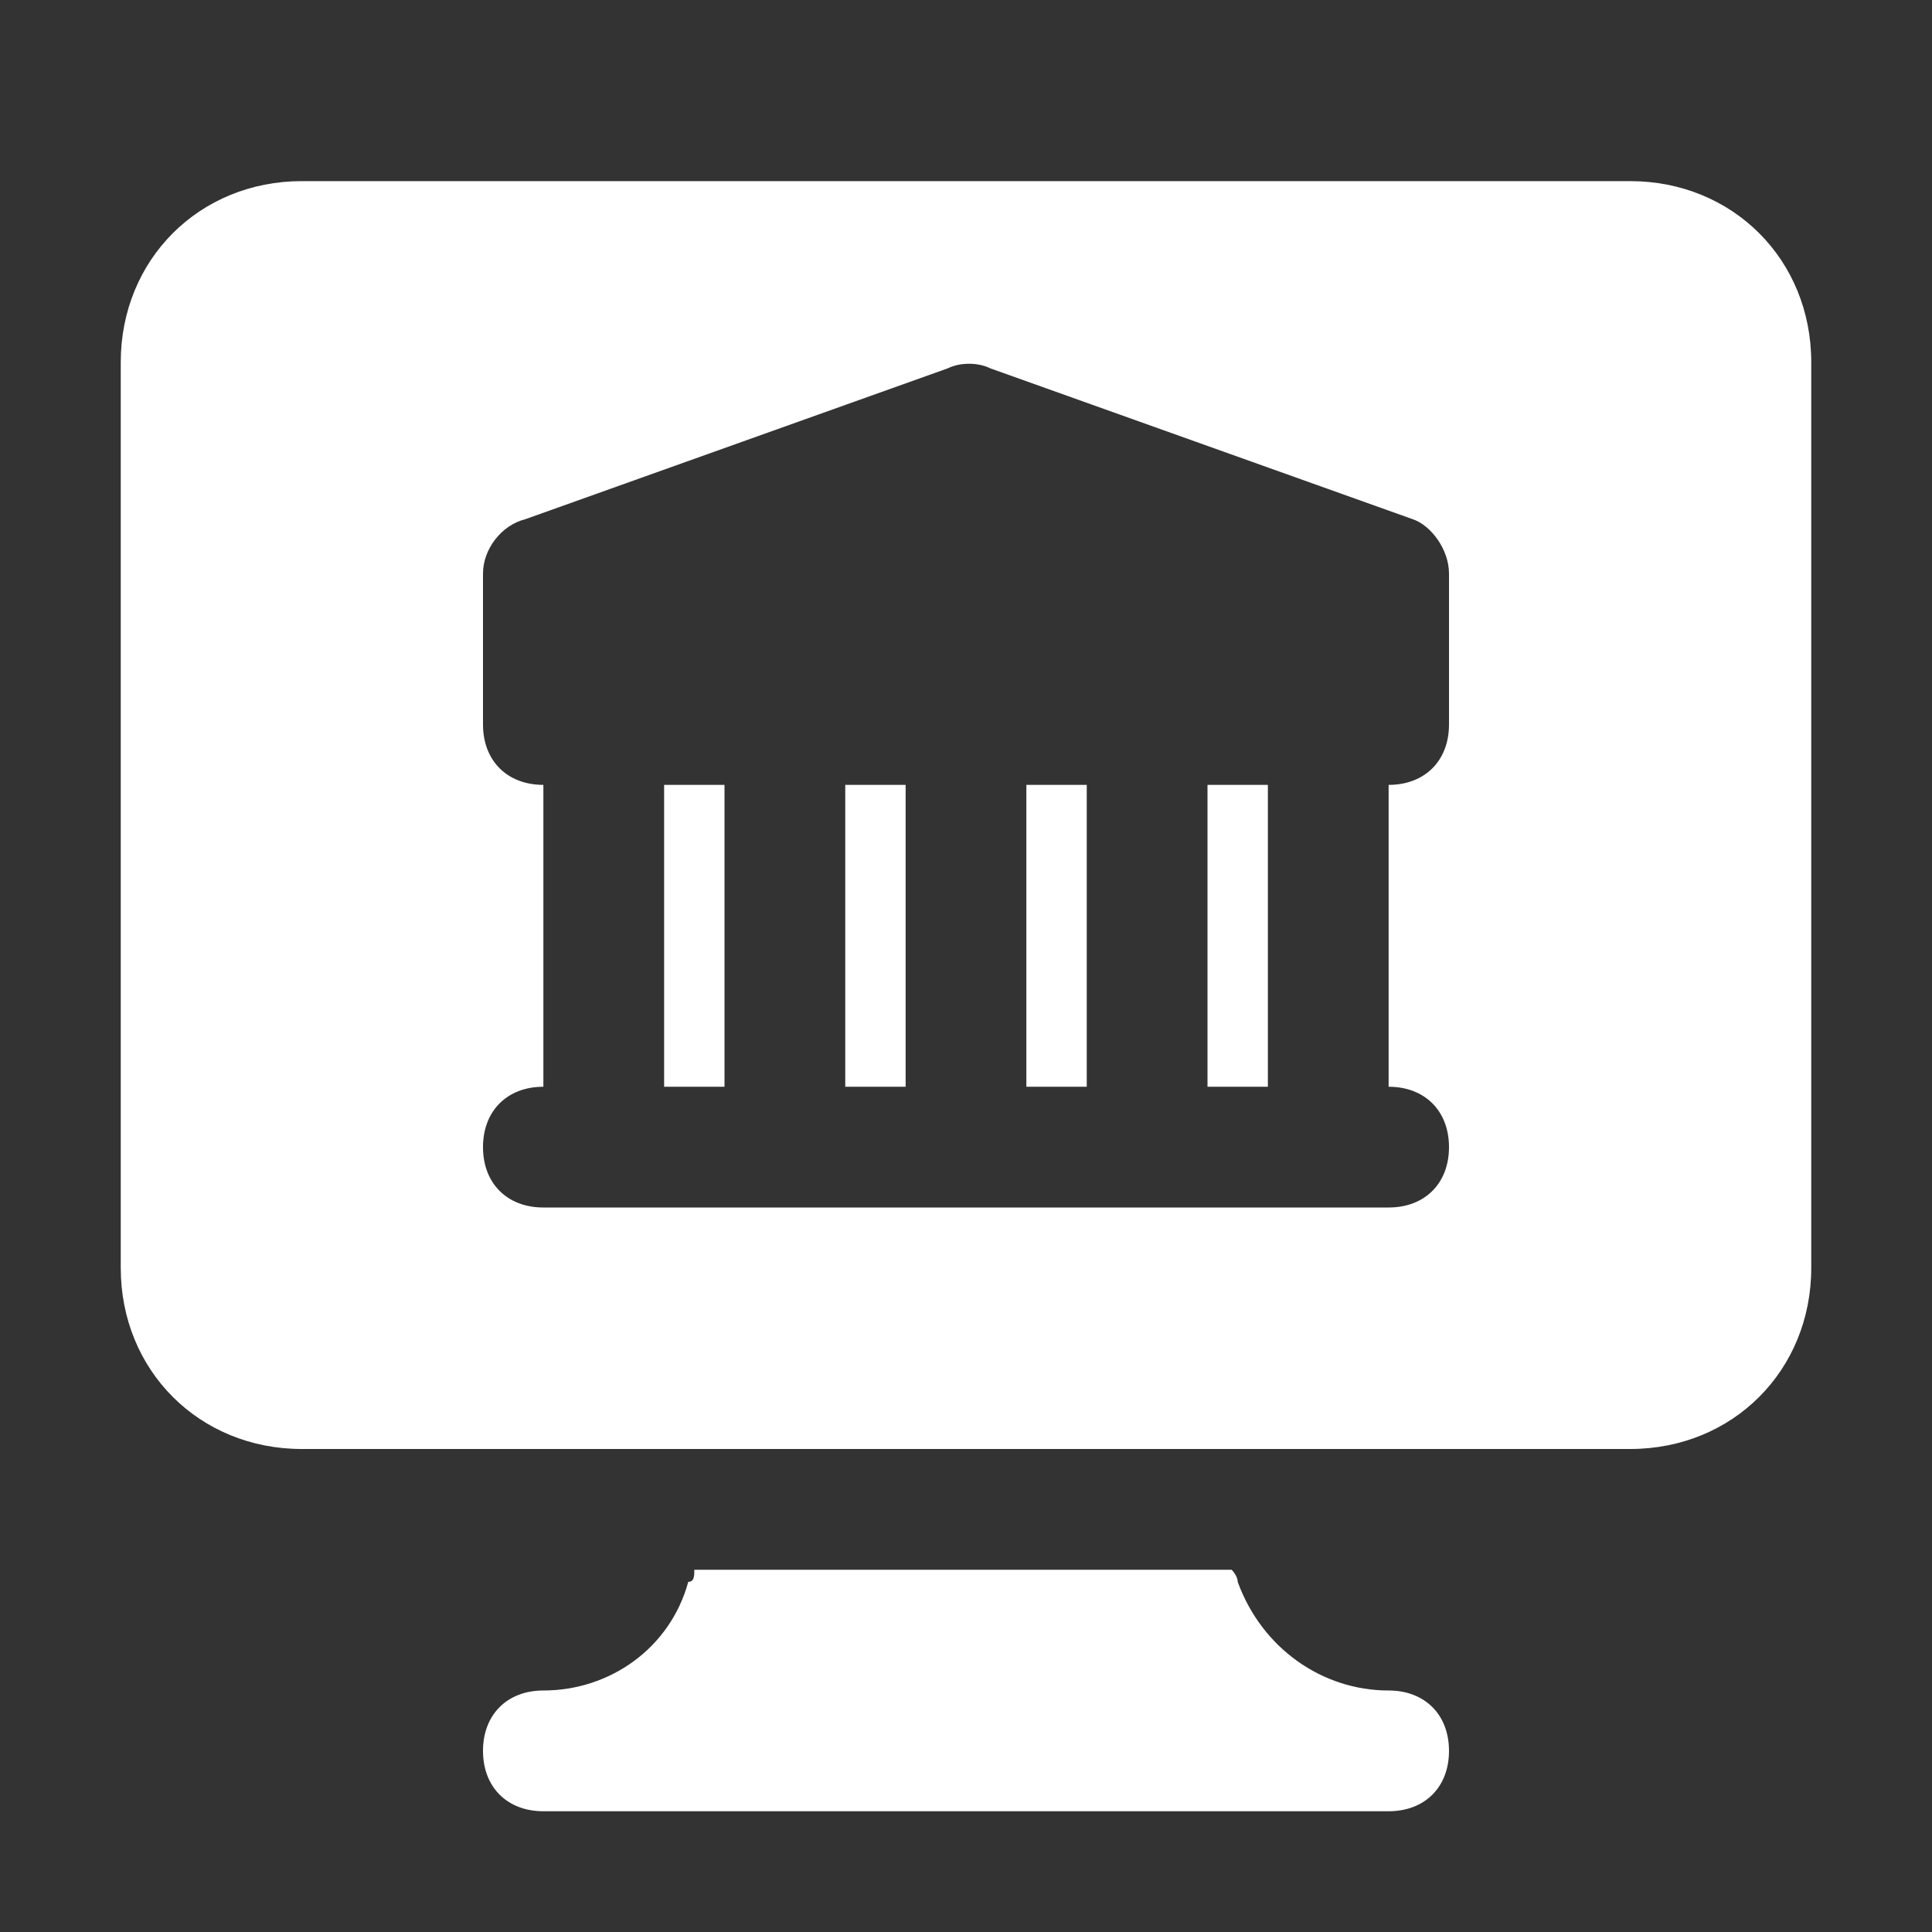
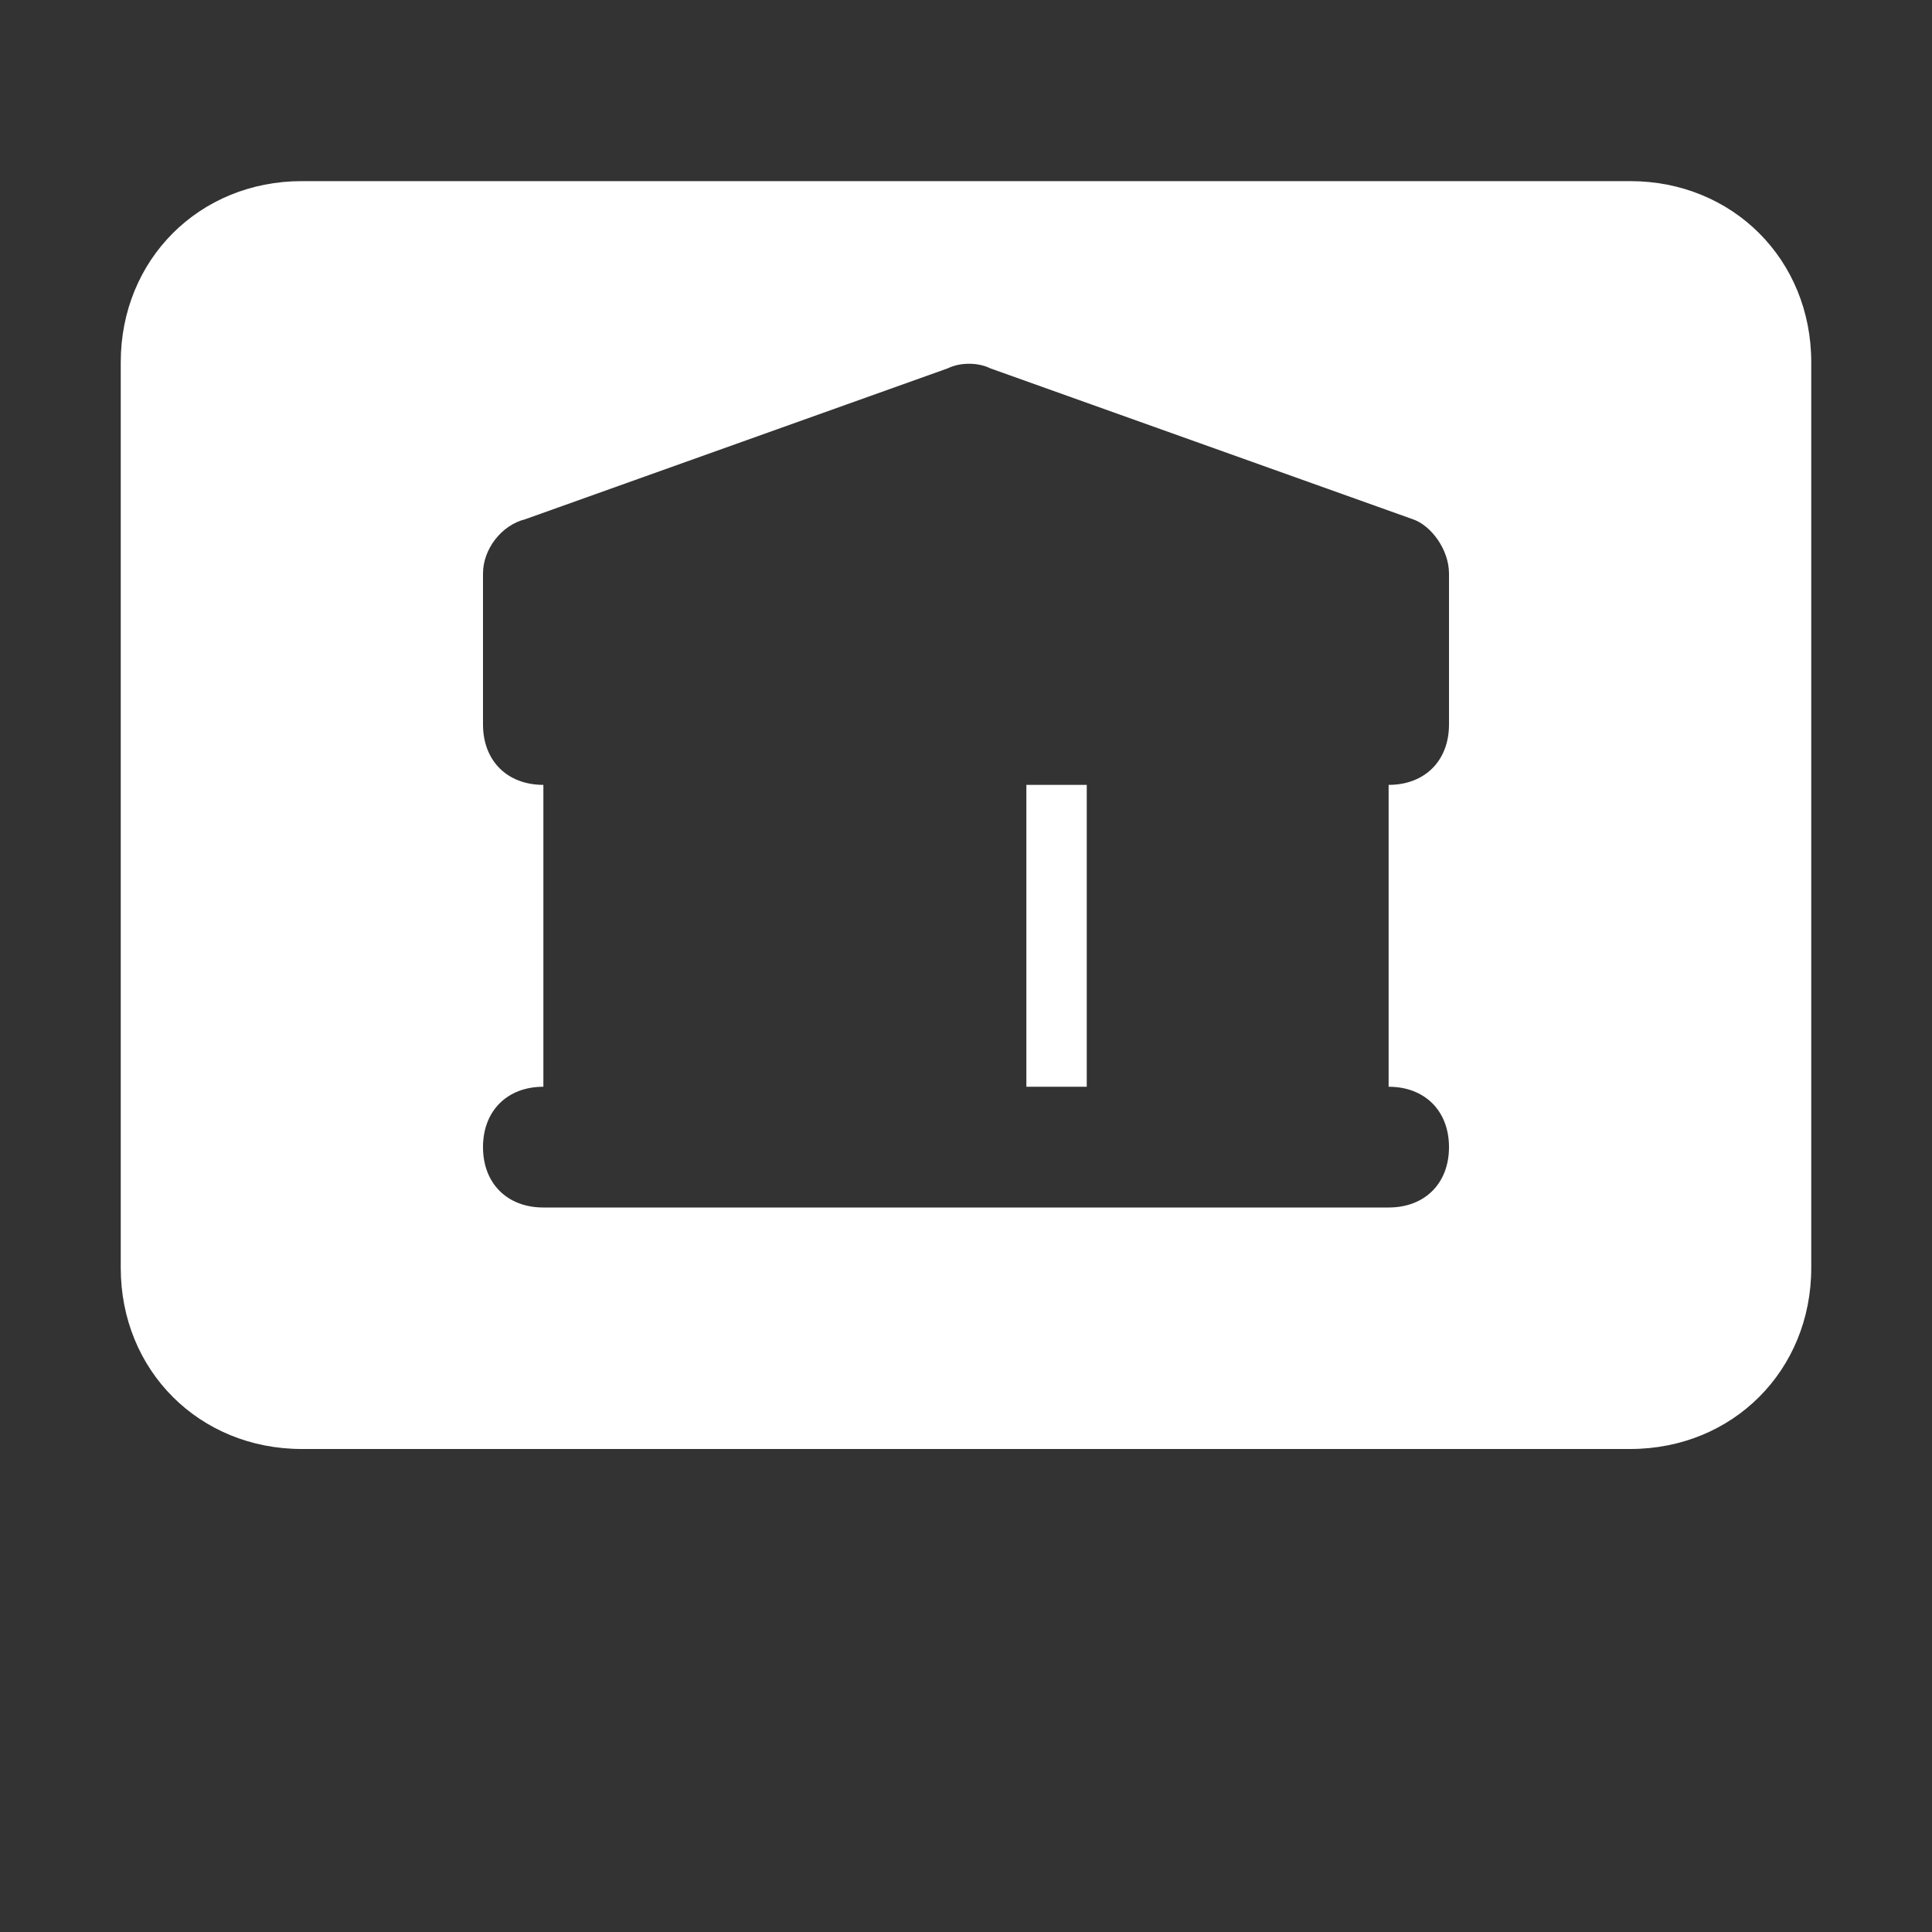
<svg xmlns="http://www.w3.org/2000/svg" version="1.1" id="Icons" x="0px" y="0px" viewBox="0 0 32 32" style="enable-background:new 0 0 32 32;" xml:space="preserve">
  <rect x="0" y="0" width="32" height="32" fill="#333333" stroke="none" />
  <style type="text/css">
	.st0{fill:none;stroke:#000000;stroke-width:2;stroke-linecap:round;stroke-linejoin:round;stroke-miterlimit:10;}
</style>
  <g>
-     <rect x="14" y="13" width="1" height="5" id="id_112" style="fill: rgb(255, 255, 255);" />
    <rect x="17" y="13" width="1" height="5" id="id_113" style="fill: rgb(255, 255, 255);" />
-     <rect x="11" y="13" width="1" height="5" id="id_114" style="fill: rgb(255, 255, 255);" />
    <path d="M27,3H5C3.3,3,2,4.3,2,6v15c0,1.7,1.3,3,3,3h22c1.7,0,3-1.3,3-3V6C30,4.3,28.7,3,27,3z M24,12c0,0.6-0.4,1-1,1v5   c0.6,0,1,0.4,1,1s-0.4,1-1,1H9c-0.6,0-1-0.4-1-1s0.4-1,1-1v-5c-0.6,0-1-0.4-1-1V9.5c0-0.4,0.3-0.8,0.7-0.9l7-2.5   c0.2-0.1,0.5-0.1,0.7,0l7,2.5C23.7,8.7,24,9.1,24,9.5V12z" id="id_115" style="fill: rgb(255, 255, 255);" />
-     <rect x="20" y="13" width="1" height="5" id="id_116" style="fill: rgb(255, 255, 255);" />
  </g>
  <g>
-     <path d="M23,28L23,28c-1.1,0-2.1-0.7-2.5-1.8c0-0.1-0.1-0.2-0.1-0.2h-8.9c0,0.1,0,0.2-0.1,0.2C11.1,27.3,10.1,28,9,28h0   c-0.6,0-1,0.4-1,1s0.4,1,1,1h14c0.6,0,1-0.4,1-1S23.6,28,23,28z" id="id_117" style="fill: rgb(255, 255, 255);" />
-   </g>
+     </g>
</svg>